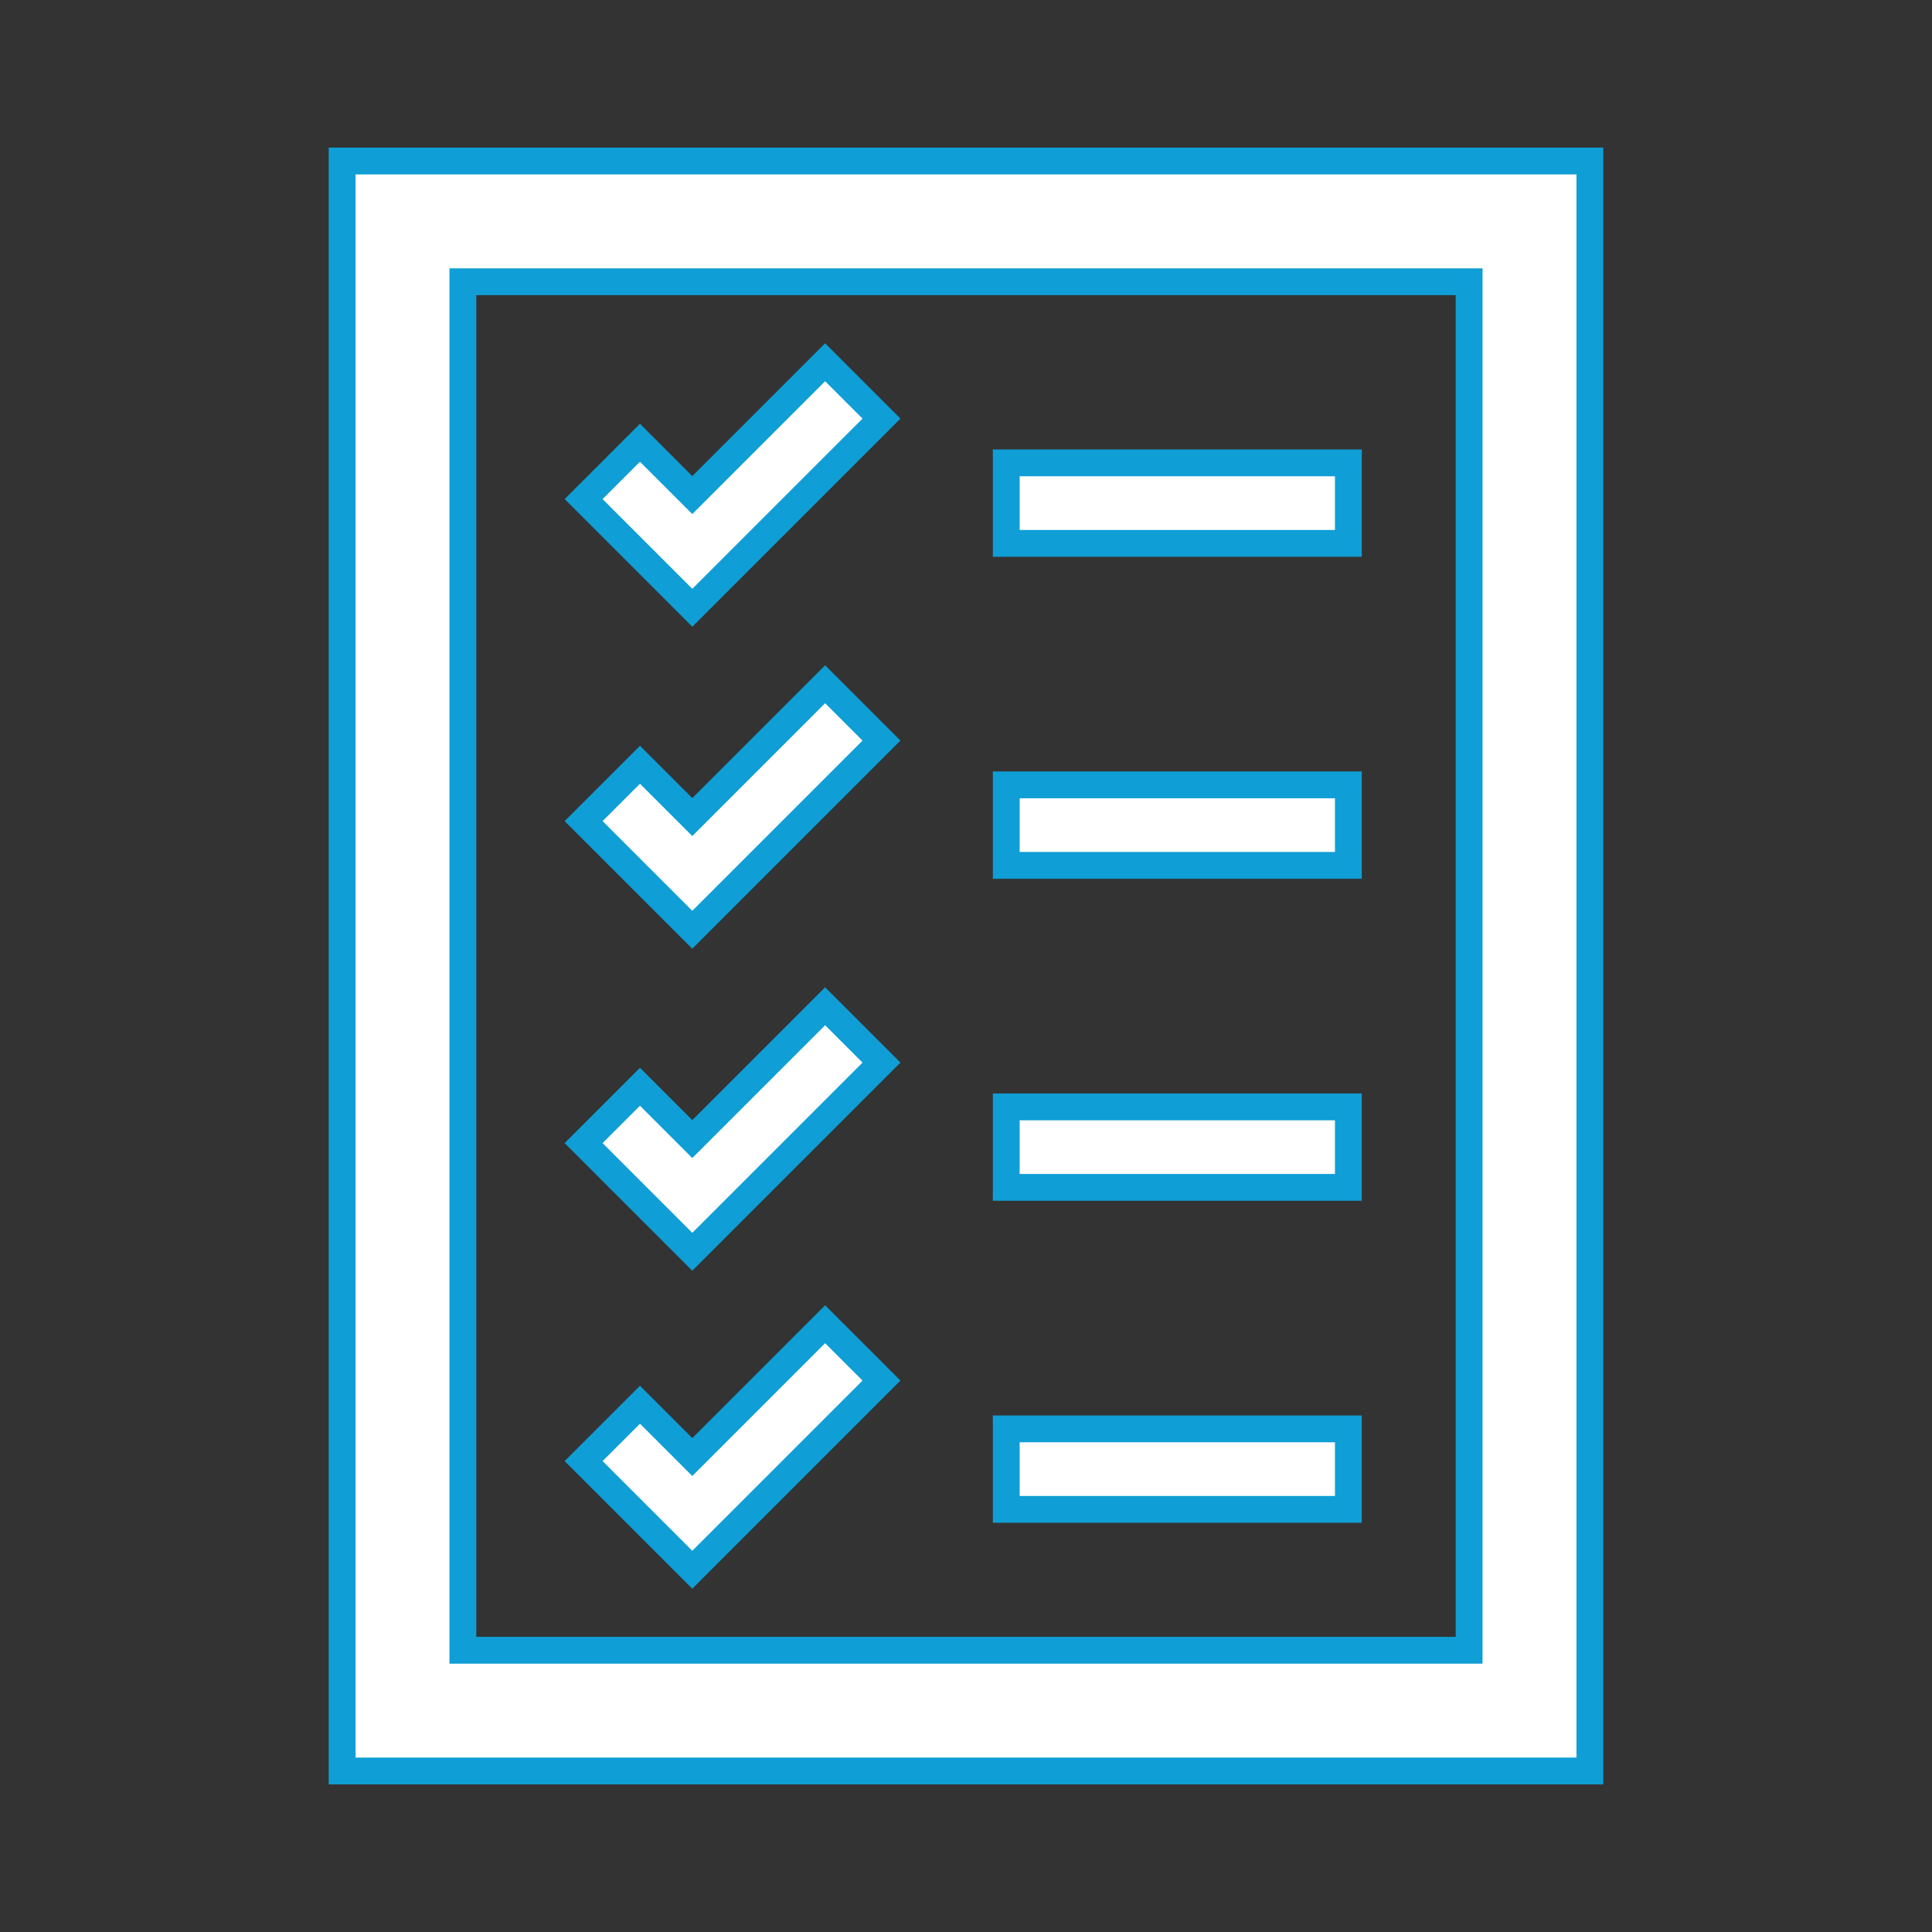
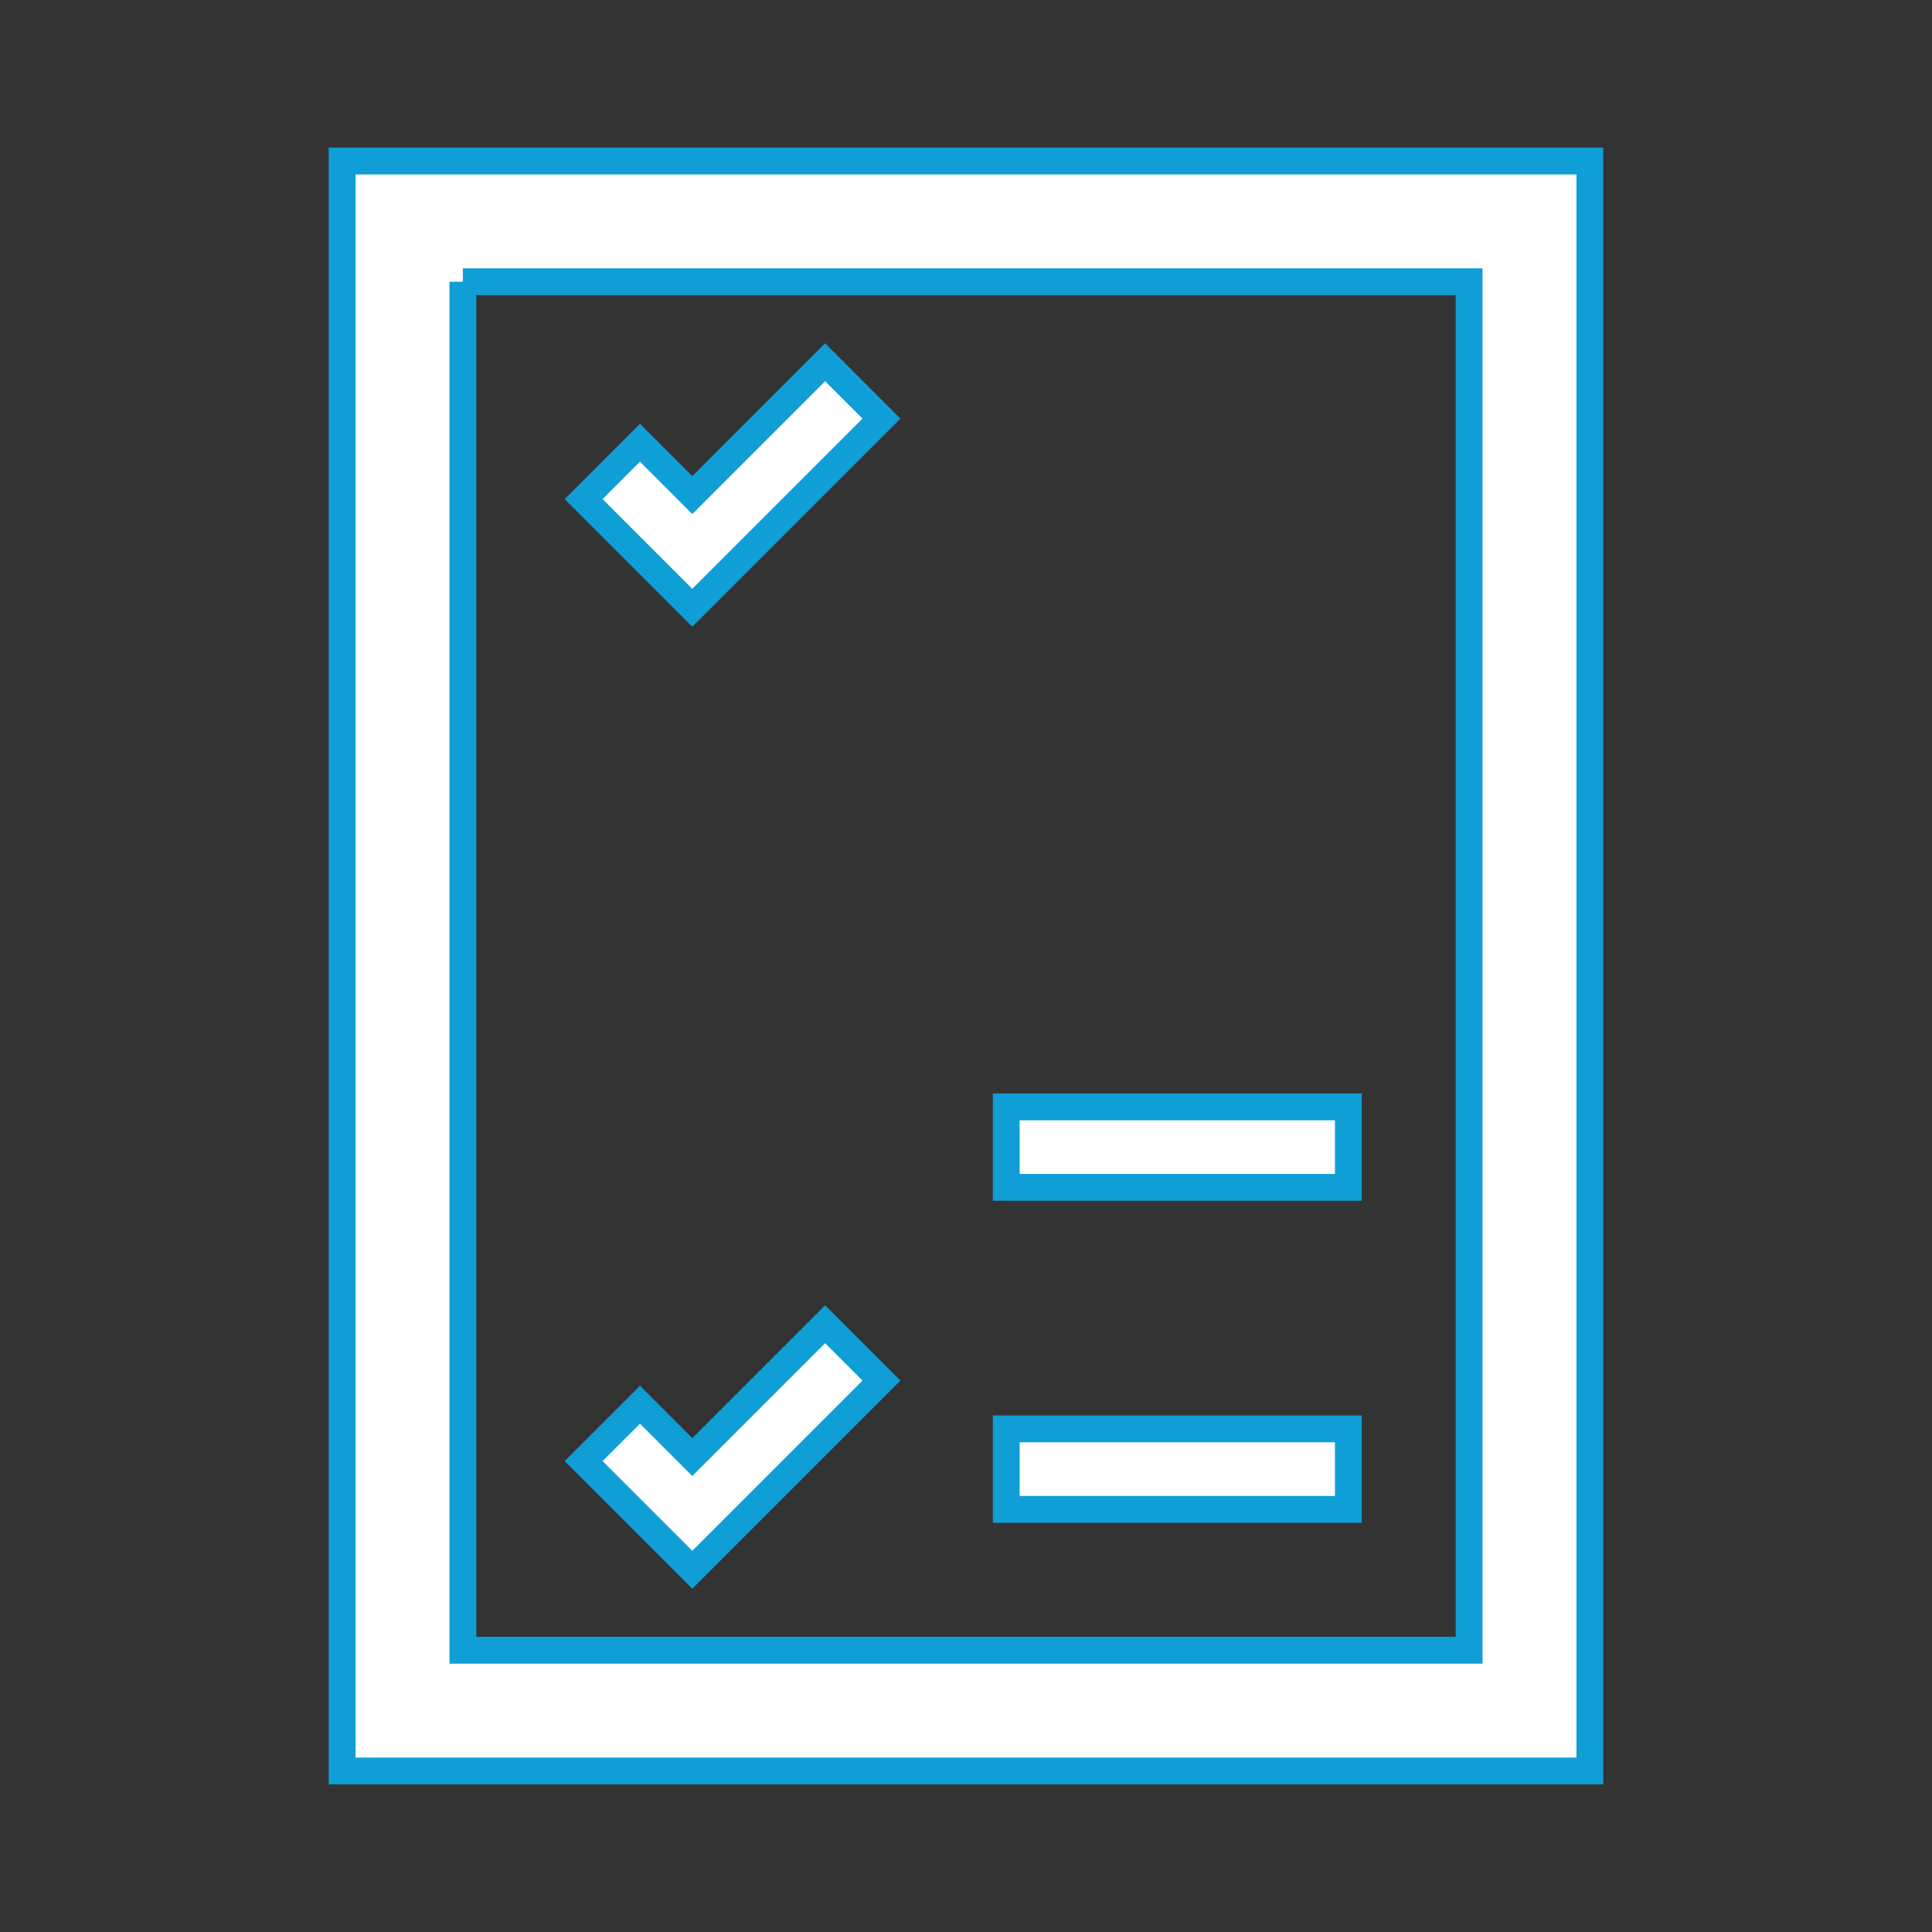
<svg xmlns="http://www.w3.org/2000/svg" width="96" height="96" xml:space="preserve" overflow="hidden">
  <rect width="100%" height="100%" fill="#333333" stroke="none" />
  <g transform="translate(-206 -254)">
-     <path d="M229 268 279 268 279 336 229 336 229 268ZM223 342 285 342 285 262 223 262 223 342Z" stroke="#0F9ED5" stroke-width="1.333" fill="#FFFFFF" />
-     <path d="M256 277 273 277 273 281 256 281Z" stroke="#0F9ED5" stroke-width="1.333" fill="#FFFFFF" />
-     <path d="M256 293 273 293 273 297 256 297Z" stroke="#0F9ED5" stroke-width="1.333" fill="#FFFFFF" />
+     <path d="M229 268 279 268 279 336 229 336 229 268M223 342 285 342 285 262 223 262 223 342Z" stroke="#0F9ED5" stroke-width="1.333" fill="#FFFFFF" />
    <path d="M256 325 273 325 273 329 256 329Z" stroke="#0F9ED5" stroke-width="1.333" fill="#FFFFFF" />
    <path d="M256 309 273 309 273 313 256 313Z" stroke="#0F9ED5" stroke-width="1.333" fill="#FFFFFF" />
    <path d="M249.8 274.8 247 272 240.4 278.6 237.8 276 235 278.8 240.4 284.2Z" stroke="#0F9ED5" stroke-width="1.333" fill="#FFFFFF" />
-     <path d="M249.8 290.8 247 288 240.4 294.6 237.8 292 235 294.8 240.4 300.2Z" stroke="#0F9ED5" stroke-width="1.333" fill="#FFFFFF" />
-     <path d="M249.8 306.8 247 304 240.4 310.6 237.8 308 235 310.8 240.4 316.2Z" stroke="#0F9ED5" stroke-width="1.333" fill="#FFFFFF" />
    <path d="M249.8 322.6 247 319.8 240.4 326.4 237.8 323.8 235 326.6 240.4 332Z" stroke="#0F9ED5" stroke-width="1.333" fill="#FFFFFF" />
  </g>
</svg>